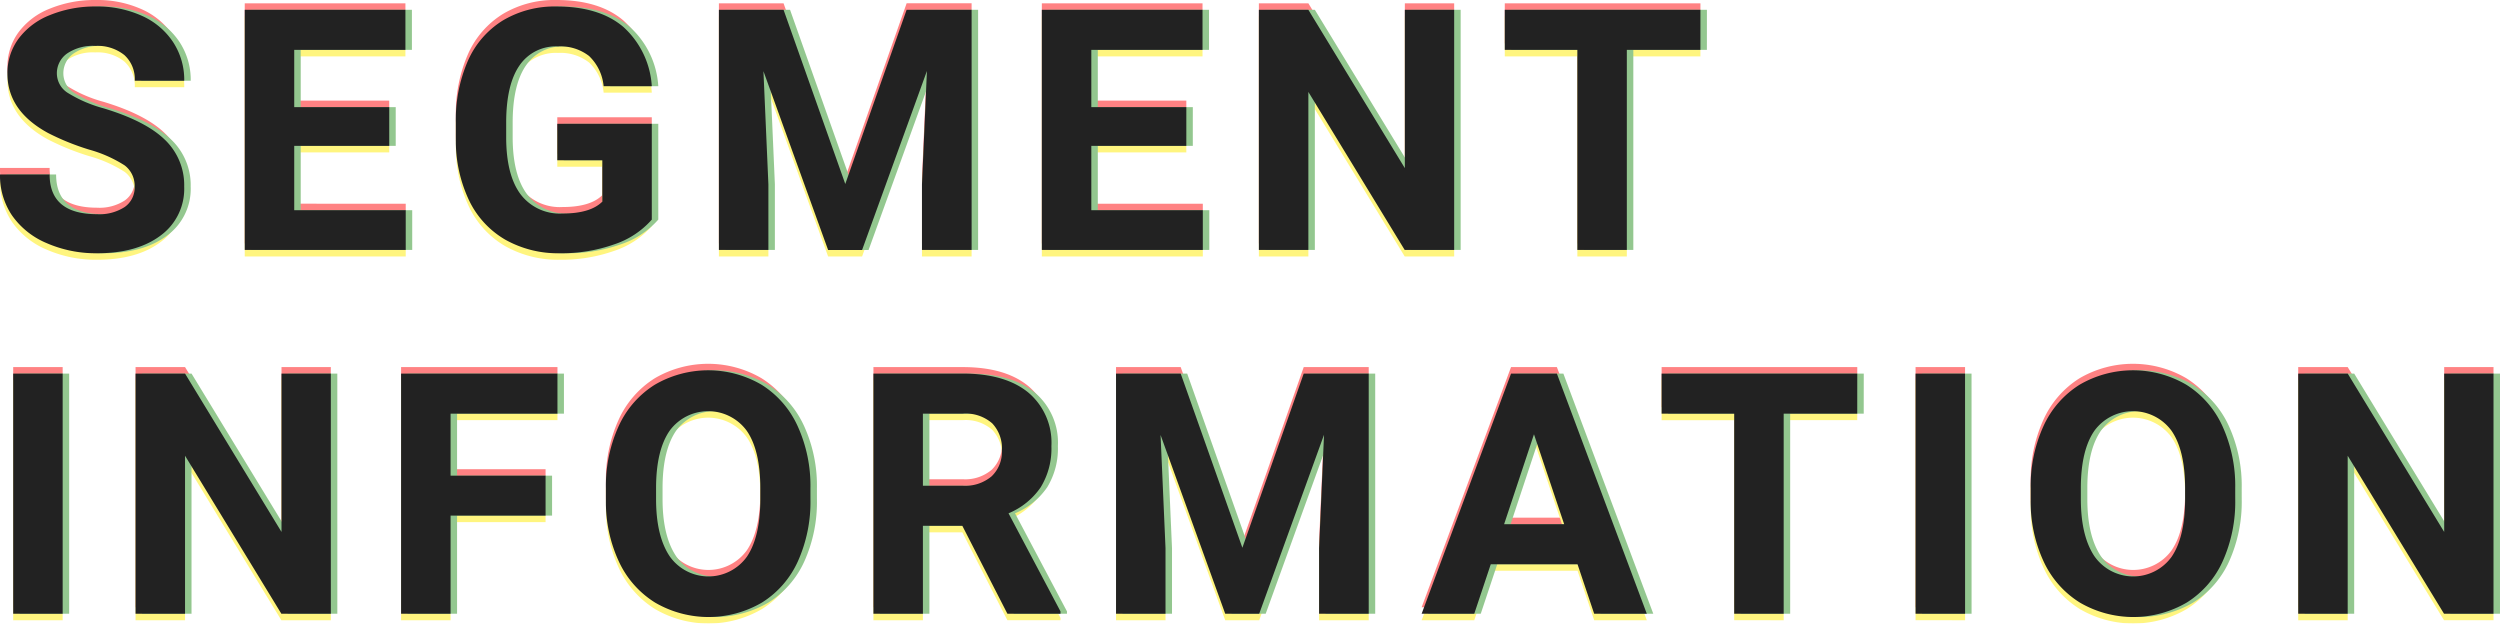
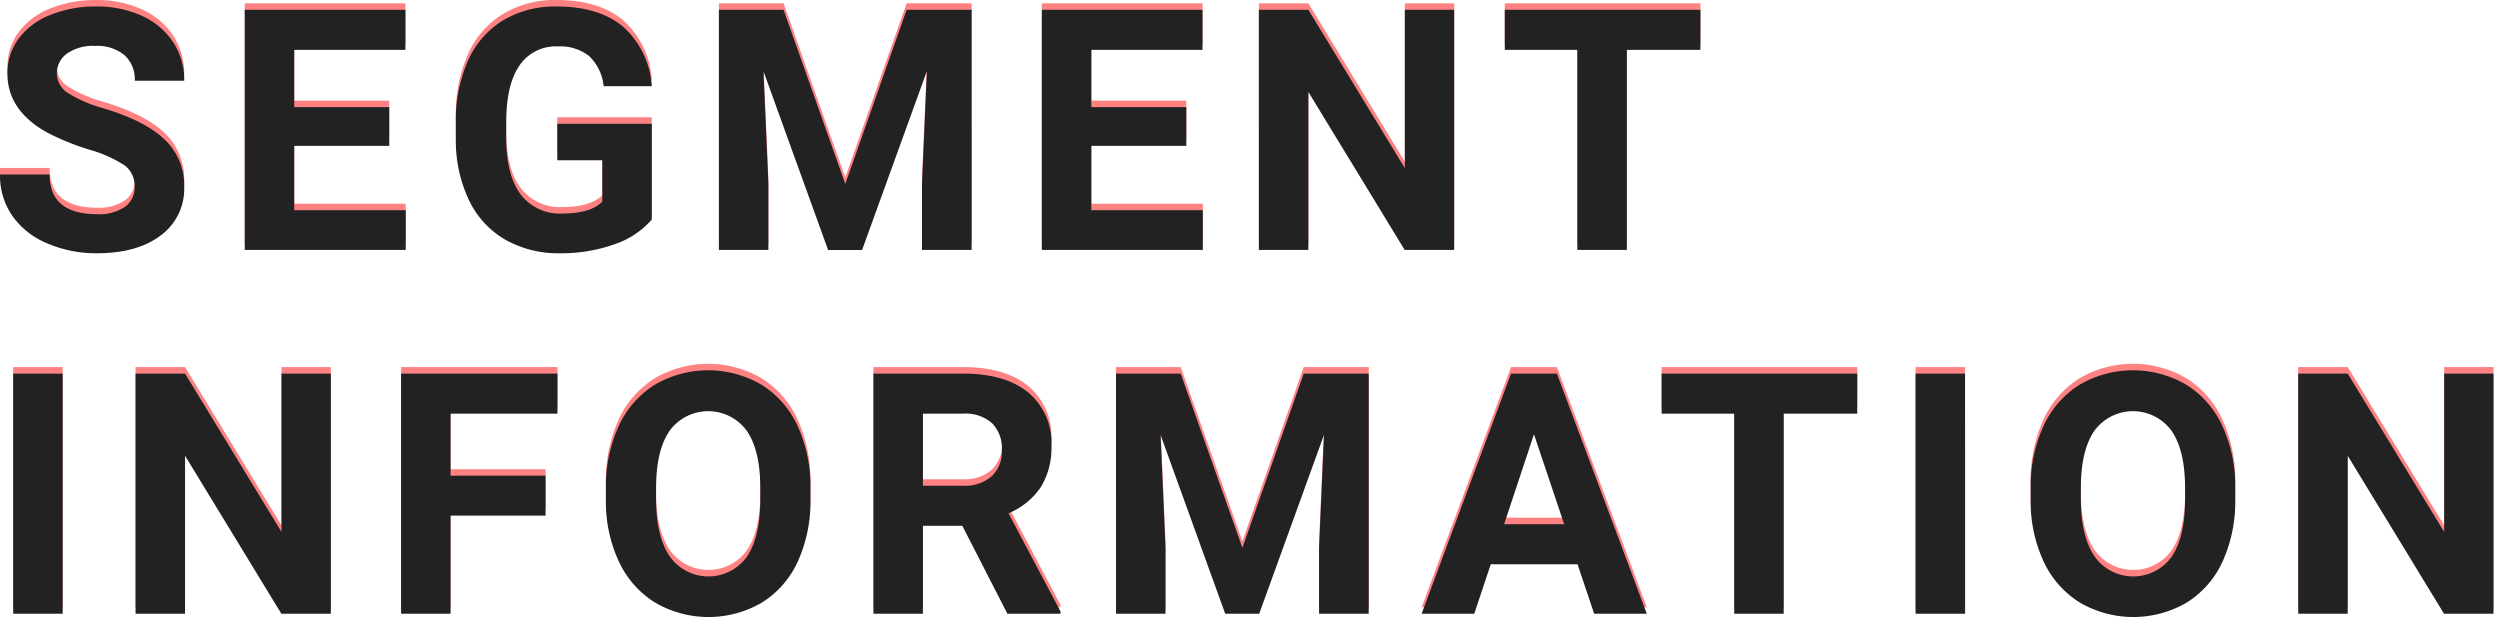
<svg xmlns="http://www.w3.org/2000/svg" id="セグメント情報" width="345" height="86.048" viewBox="0 0 345 86.048">
  <g id="重なり" transform="translate(121.248 65.477)" opacity="0.5">
    <path id="パス_110353" data-name="パス 110353" d="M20.326-12.575a3.5,3.5,0,0,0-1.366-2.97,17.913,17.913,0,0,0-4.917-2.185A34.854,34.854,0,0,1,8.421-20q-5.645-3.05-5.645-8.217A8,8,0,0,1,4.29-33a9.874,9.874,0,0,1,4.348-3.289A16.364,16.364,0,0,1,15-37.477a14.894,14.894,0,0,1,6.328,1.286,10.076,10.076,0,0,1,4.313,3.631,9.5,9.5,0,0,1,1.536,5.326H20.349a4.469,4.469,0,0,0-1.434-3.54,5.9,5.9,0,0,0-4.029-1.263,6.3,6.3,0,0,0-3.892,1.058A3.338,3.338,0,0,0,9.6-28.19a3.2,3.2,0,0,0,1.627,2.709,18.387,18.387,0,0,0,4.791,2.049q5.827,1.753,8.49,4.348a8.658,8.658,0,0,1,2.663,6.464,7.976,7.976,0,0,1-3.255,6.749q-3.255,2.447-8.763,2.447a16.922,16.922,0,0,1-6.965-1.4A11.022,11.022,0,0,1,3.4-8.66,9.822,9.822,0,0,1,1.752-14.3H8.6q0,5.486,6.555,5.486a6.377,6.377,0,0,0,3.8-.99A3.221,3.221,0,0,0,20.326-12.575Zm35.141-5.668H42.356v8.877H57.743V-3.88H35.527V-37.021H57.7v5.531H42.356v7.9H55.467ZM91.7-8.068a11.853,11.853,0,0,1-5.213,3.426,21.829,21.829,0,0,1-7.466,1.218A14.79,14.79,0,0,1,71.476-5.3a12.525,12.525,0,0,1-5.008-5.452,19.187,19.187,0,0,1-1.81-8.4v-2.253A20.377,20.377,0,0,1,66.332-30a12.376,12.376,0,0,1,4.826-5.554,13.9,13.9,0,0,1,7.386-1.923q5.9,0,9.219,2.811A12.013,12.013,0,0,1,91.7-26.482H85.054a6.608,6.608,0,0,0-2.014-4.165,6.434,6.434,0,0,0-4.291-1.32,6.055,6.055,0,0,0-5.3,2.618q-1.821,2.618-1.844,7.785v2.117q0,5.213,1.98,7.876a6.781,6.781,0,0,0,5.8,2.663q3.847,0,5.486-1.639v-5.713H78.658v-5.03H91.7Zm18.183-28.953L118.4-12.985l8.467-24.037h8.968V-3.88h-6.851v-9.059l.683-15.638-8.946,24.7H116.03l-8.923-24.674.683,15.615V-3.88h-6.829V-37.021Zm55.581,18.779H152.354v8.877h15.387V-3.88H145.526V-37.021H167.7v5.531H152.354v7.9h13.111ZM202.427-3.88H195.6L182.306-25.686V-3.88h-6.829V-37.021h6.829L195.621-15.17V-37.021h6.806Zm33.98-27.61H226.255V-3.88h-6.829V-31.49H209.412v-5.531h27ZM10.4,46.323H3.573V13.181H10.4Zm37.008,0H40.58L27.287,24.517V46.323H20.459V13.181h6.829L40.6,35.033V13.181h6.806ZM77.042,32.78H63.931V46.323H57.1V13.181H78.681v5.531H63.931v8.559H77.042ZM113.594,30.5a20.007,20.007,0,0,1-1.73,8.581,13.028,13.028,0,0,1-4.951,5.691,14.629,14.629,0,0,1-14.738.023,13.156,13.156,0,0,1-5.008-5.656,19.434,19.434,0,0,1-1.8-8.456V29.047a19.9,19.9,0,0,1,1.764-8.615,13.134,13.134,0,0,1,4.985-5.713,14.608,14.608,0,0,1,14.727,0,13.134,13.134,0,0,1,4.985,5.713,19.845,19.845,0,0,1,1.764,8.593Zm-6.92-1.5q0-5.213-1.866-7.921a6.593,6.593,0,0,0-10.63-.034q-1.866,2.675-1.889,7.842V30.5q0,5.076,1.866,7.876a6.536,6.536,0,0,0,10.653.1q1.844-2.7,1.866-7.864Zm27.88,5.19h-5.44V46.323h-6.829V13.181H134.6q5.873,0,9.059,2.618a9.034,9.034,0,0,1,3.187,7.4,10.2,10.2,0,0,1-1.468,5.656,10.013,10.013,0,0,1-4.45,3.608L148.1,46v.319h-7.329Zm-5.44-5.531h5.508a5.64,5.64,0,0,0,3.983-1.309,4.678,4.678,0,0,0,1.411-3.608,5.007,5.007,0,0,0-1.332-3.687,5.534,5.534,0,0,0-4.086-1.343h-5.486Zm35.574-15.478L173.2,37.218l8.467-24.037h8.968V46.323h-6.851V37.264l.683-15.638-8.946,24.7h-4.689l-8.923-24.674.683,15.615v9.059h-6.829V13.181ZM219.45,39.494H207.477L205.2,46.323h-7.261l12.337-33.142H216.6L229.01,46.323h-7.261ZM209.32,33.963h8.285L213.44,21.558Zm48.73-15.251H247.9v27.61H241.07V18.713H231.055V13.181h27Zm14.883,27.61H266.1V13.181h6.829ZM310.214,30.5a20.007,20.007,0,0,1-1.73,8.581,13.028,13.028,0,0,1-4.951,5.691,14.629,14.629,0,0,1-14.738.023,13.156,13.156,0,0,1-5.008-5.656,19.434,19.434,0,0,1-1.8-8.456V29.047a19.9,19.9,0,0,1,1.764-8.615,13.135,13.135,0,0,1,4.985-5.713,14.608,14.608,0,0,1,14.727,0,13.135,13.135,0,0,1,4.985,5.713,19.845,19.845,0,0,1,1.764,8.593Zm-6.92-1.5q0-5.213-1.866-7.921a6.593,6.593,0,0,0-10.63-.034q-1.867,2.675-1.889,7.842V30.5q0,5.076,1.866,7.876a6.536,6.536,0,0,0,10.653.1q1.844-2.7,1.866-7.864Zm42.561,17.322h-6.829L325.734,24.517V46.323h-6.829V13.181h6.829L339.05,35.033V13.181h6.806Z" transform="translate(-123 -28)" fill="#ff0508" />
-     <path id="パス_110352" data-name="パス 110352" d="M20.326-12.575a3.5,3.5,0,0,0-1.366-2.97,17.913,17.913,0,0,0-4.917-2.185A34.854,34.854,0,0,1,8.421-20q-5.645-3.05-5.645-8.217A8,8,0,0,1,4.29-33a9.874,9.874,0,0,1,4.348-3.289A16.364,16.364,0,0,1,15-37.477a14.894,14.894,0,0,1,6.328,1.286,10.076,10.076,0,0,1,4.313,3.631,9.5,9.5,0,0,1,1.536,5.326H20.349a4.469,4.469,0,0,0-1.434-3.54,5.9,5.9,0,0,0-4.029-1.263,6.3,6.3,0,0,0-3.892,1.058A3.338,3.338,0,0,0,9.6-28.19a3.2,3.2,0,0,0,1.627,2.709,18.387,18.387,0,0,0,4.791,2.049q5.827,1.753,8.49,4.348a8.658,8.658,0,0,1,2.663,6.464,7.976,7.976,0,0,1-3.255,6.749q-3.255,2.447-8.763,2.447a16.922,16.922,0,0,1-6.965-1.4A11.022,11.022,0,0,1,3.4-8.66,9.822,9.822,0,0,1,1.752-14.3H8.6q0,5.486,6.555,5.486a6.377,6.377,0,0,0,3.8-.99A3.221,3.221,0,0,0,20.326-12.575Zm35.141-5.668H42.356v8.877H57.743V-3.88H35.527V-37.021H57.7v5.531H42.356v7.9H55.467ZM91.7-8.068a11.853,11.853,0,0,1-5.213,3.426,21.829,21.829,0,0,1-7.466,1.218A14.79,14.79,0,0,1,71.476-5.3a12.525,12.525,0,0,1-5.008-5.452,19.187,19.187,0,0,1-1.81-8.4v-2.253A20.377,20.377,0,0,1,66.332-30a12.376,12.376,0,0,1,4.826-5.554,13.9,13.9,0,0,1,7.386-1.923q5.9,0,9.219,2.811A12.013,12.013,0,0,1,91.7-26.482H85.054a6.608,6.608,0,0,0-2.014-4.165,6.434,6.434,0,0,0-4.291-1.32,6.055,6.055,0,0,0-5.3,2.618q-1.821,2.618-1.844,7.785v2.117q0,5.213,1.98,7.876a6.781,6.781,0,0,0,5.8,2.663q3.847,0,5.486-1.639v-5.713H78.658v-5.03H91.7Zm18.183-28.953L118.4-12.985l8.467-24.037h8.968V-3.88h-6.851v-9.059l.683-15.638-8.946,24.7H116.03l-8.923-24.674.683,15.615V-3.88h-6.829V-37.021Zm55.581,18.779H152.354v8.877h15.387V-3.88H145.526V-37.021H167.7v5.531H152.354v7.9h13.111ZM202.427-3.88H195.6L182.306-25.686V-3.88h-6.829V-37.021h6.829L195.621-15.17V-37.021h6.806Zm33.98-27.61H226.255V-3.88h-6.829V-31.49H209.412v-5.531h27ZM10.4,46.323H3.573V13.181H10.4Zm37.008,0H40.58L27.287,24.517V46.323H20.459V13.181h6.829L40.6,35.033V13.181h6.806ZM77.042,32.78H63.931V46.323H57.1V13.181H78.681v5.531H63.931v8.559H77.042ZM113.594,30.5a20.007,20.007,0,0,1-1.73,8.581,13.028,13.028,0,0,1-4.951,5.691,14.629,14.629,0,0,1-14.738.023,13.156,13.156,0,0,1-5.008-5.656,19.434,19.434,0,0,1-1.8-8.456V29.047a19.9,19.9,0,0,1,1.764-8.615,13.134,13.134,0,0,1,4.985-5.713,14.608,14.608,0,0,1,14.727,0,13.134,13.134,0,0,1,4.985,5.713,19.845,19.845,0,0,1,1.764,8.593Zm-6.92-1.5q0-5.213-1.866-7.921a6.593,6.593,0,0,0-10.63-.034q-1.866,2.675-1.889,7.842V30.5q0,5.076,1.866,7.876a6.536,6.536,0,0,0,10.653.1q1.844-2.7,1.866-7.864Zm27.88,5.19h-5.44V46.323h-6.829V13.181H134.6q5.873,0,9.059,2.618a9.034,9.034,0,0,1,3.187,7.4,10.2,10.2,0,0,1-1.468,5.656,10.013,10.013,0,0,1-4.45,3.608L148.1,46v.319h-7.329Zm-5.44-5.531h5.508a5.64,5.64,0,0,0,3.983-1.309,4.678,4.678,0,0,0,1.411-3.608,5.007,5.007,0,0,0-1.332-3.687,5.534,5.534,0,0,0-4.086-1.343h-5.486Zm35.574-15.478L173.2,37.218l8.467-24.037h8.968V46.323h-6.851V37.264l.683-15.638-8.946,24.7h-4.689l-8.923-24.674.683,15.615v9.059h-6.829V13.181ZM219.45,39.494H207.477L205.2,46.323h-7.261l12.337-33.142H216.6L229.01,46.323h-7.261ZM209.32,33.963h8.285L213.44,21.558Zm48.73-15.251H247.9v27.61H241.07V18.713H231.055V13.181h27Zm14.883,27.61H266.1V13.181h6.829ZM310.214,30.5a20.007,20.007,0,0,1-1.73,8.581,13.028,13.028,0,0,1-4.951,5.691,14.629,14.629,0,0,1-14.738.023,13.156,13.156,0,0,1-5.008-5.656,19.434,19.434,0,0,1-1.8-8.456V29.047a19.9,19.9,0,0,1,1.764-8.615,13.135,13.135,0,0,1,4.985-5.713,14.608,14.608,0,0,1,14.727,0,13.135,13.135,0,0,1,4.985,5.713,19.845,19.845,0,0,1,1.764,8.593Zm-6.92-1.5q0-5.213-1.866-7.921a6.593,6.593,0,0,0-10.63-.034q-1.867,2.675-1.889,7.842V30.5q0,5.076,1.866,7.876a6.536,6.536,0,0,0,10.653.1q1.844-2.7,1.866-7.864Zm42.561,17.322h-6.829L325.734,24.517V46.323h-6.829V13.181h6.829L339.05,35.033V13.181h6.806Z" transform="translate(-123 -26.207)" fill="#ffeb00" />
-     <path id="パス_110351" data-name="パス 110351" d="M20.326-12.575a3.5,3.5,0,0,0-1.366-2.97,17.913,17.913,0,0,0-4.917-2.185A34.854,34.854,0,0,1,8.421-20q-5.645-3.05-5.645-8.217A8,8,0,0,1,4.29-33a9.874,9.874,0,0,1,4.348-3.289A16.364,16.364,0,0,1,15-37.477a14.894,14.894,0,0,1,6.328,1.286,10.076,10.076,0,0,1,4.313,3.631,9.5,9.5,0,0,1,1.536,5.326H20.349a4.469,4.469,0,0,0-1.434-3.54,5.9,5.9,0,0,0-4.029-1.263,6.3,6.3,0,0,0-3.892,1.058A3.338,3.338,0,0,0,9.6-28.19a3.2,3.2,0,0,0,1.627,2.709,18.387,18.387,0,0,0,4.791,2.049q5.827,1.753,8.49,4.348a8.658,8.658,0,0,1,2.663,6.464,7.976,7.976,0,0,1-3.255,6.749q-3.255,2.447-8.763,2.447a16.922,16.922,0,0,1-6.965-1.4A11.022,11.022,0,0,1,3.4-8.66,9.822,9.822,0,0,1,1.752-14.3H8.6q0,5.486,6.555,5.486a6.377,6.377,0,0,0,3.8-.99A3.221,3.221,0,0,0,20.326-12.575Zm35.141-5.668H42.356v8.877H57.743V-3.88H35.527V-37.021H57.7v5.531H42.356v7.9H55.467ZM91.7-8.068a11.853,11.853,0,0,1-5.213,3.426,21.829,21.829,0,0,1-7.466,1.218A14.79,14.79,0,0,1,71.476-5.3a12.525,12.525,0,0,1-5.008-5.452,19.187,19.187,0,0,1-1.81-8.4v-2.253A20.377,20.377,0,0,1,66.332-30a12.376,12.376,0,0,1,4.826-5.554,13.9,13.9,0,0,1,7.386-1.923q5.9,0,9.219,2.811A12.013,12.013,0,0,1,91.7-26.482H85.054a6.608,6.608,0,0,0-2.014-4.165,6.434,6.434,0,0,0-4.291-1.32,6.055,6.055,0,0,0-5.3,2.618q-1.821,2.618-1.844,7.785v2.117q0,5.213,1.98,7.876a6.781,6.781,0,0,0,5.8,2.663q3.847,0,5.486-1.639v-5.713H78.658v-5.03H91.7Zm18.183-28.953L118.4-12.985l8.467-24.037h8.968V-3.88h-6.851v-9.059l.683-15.638-8.946,24.7H116.03l-8.923-24.674.683,15.615V-3.88h-6.829V-37.021Zm55.581,18.779H152.354v8.877h15.387V-3.88H145.526V-37.021H167.7v5.531H152.354v7.9h13.111ZM202.427-3.88H195.6L182.306-25.686V-3.88h-6.829V-37.021h6.829L195.621-15.17V-37.021h6.806Zm33.98-27.61H226.255V-3.88h-6.829V-31.49H209.412v-5.531h27ZM10.4,46.323H3.573V13.181H10.4Zm37.008,0H40.58L27.287,24.517V46.323H20.459V13.181h6.829L40.6,35.033V13.181h6.806ZM77.042,32.78H63.931V46.323H57.1V13.181H78.681v5.531H63.931v8.559H77.042ZM113.594,30.5a20.007,20.007,0,0,1-1.73,8.581,13.028,13.028,0,0,1-4.951,5.691,14.629,14.629,0,0,1-14.738.023,13.156,13.156,0,0,1-5.008-5.656,19.434,19.434,0,0,1-1.8-8.456V29.047a19.9,19.9,0,0,1,1.764-8.615,13.134,13.134,0,0,1,4.985-5.713,14.608,14.608,0,0,1,14.727,0,13.134,13.134,0,0,1,4.985,5.713,19.845,19.845,0,0,1,1.764,8.593Zm-6.92-1.5q0-5.213-1.866-7.921a6.593,6.593,0,0,0-10.63-.034q-1.866,2.675-1.889,7.842V30.5q0,5.076,1.866,7.876a6.536,6.536,0,0,0,10.653.1q1.844-2.7,1.866-7.864Zm27.88,5.19h-5.44V46.323h-6.829V13.181H134.6q5.873,0,9.059,2.618a9.034,9.034,0,0,1,3.187,7.4,10.2,10.2,0,0,1-1.468,5.656,10.013,10.013,0,0,1-4.45,3.608L148.1,46v.319h-7.329Zm-5.44-5.531h5.508a5.64,5.64,0,0,0,3.983-1.309,4.678,4.678,0,0,0,1.411-3.608,5.007,5.007,0,0,0-1.332-3.687,5.534,5.534,0,0,0-4.086-1.343h-5.486Zm35.574-15.478L173.2,37.218l8.467-24.037h8.968V46.323h-6.851V37.264l.683-15.638-8.946,24.7h-4.689l-8.923-24.674.683,15.615v9.059h-6.829V13.181ZM219.45,39.494H207.477L205.2,46.323h-7.261l12.337-33.142H216.6L229.01,46.323h-7.261ZM209.32,33.963h8.285L213.44,21.558Zm48.73-15.251H247.9v27.61H241.07V18.713H231.055V13.181h27Zm14.883,27.61H266.1V13.181h6.829ZM310.214,30.5a20.007,20.007,0,0,1-1.73,8.581,13.028,13.028,0,0,1-4.951,5.691,14.629,14.629,0,0,1-14.738.023,13.156,13.156,0,0,1-5.008-5.656,19.434,19.434,0,0,1-1.8-8.456V29.047a19.9,19.9,0,0,1,1.764-8.615,13.135,13.135,0,0,1,4.985-5.713,14.608,14.608,0,0,1,14.727,0,13.135,13.135,0,0,1,4.985,5.713,19.845,19.845,0,0,1,1.764,8.593Zm-6.92-1.5q0-5.213-1.866-7.921a6.593,6.593,0,0,0-10.63-.034q-1.867,2.675-1.889,7.842V30.5q0,5.076,1.866,7.876a6.536,6.536,0,0,0,10.653.1q1.844-2.7,1.866-7.864Zm42.561,17.322h-6.829L325.734,24.517V46.323h-6.829V13.181h6.829L339.05,35.033V13.181h6.806Z" transform="translate(-122.104 -27.104)" fill="#28901f" />
  </g>
  <path id="パス_110350" data-name="パス 110350" d="M20.326-12.575a3.5,3.5,0,0,0-1.366-2.97,17.913,17.913,0,0,0-4.917-2.185A34.854,34.854,0,0,1,8.421-20q-5.645-3.05-5.645-8.217A8,8,0,0,1,4.29-33a9.874,9.874,0,0,1,4.348-3.289A16.364,16.364,0,0,1,15-37.477a14.894,14.894,0,0,1,6.328,1.286,10.076,10.076,0,0,1,4.313,3.631,9.5,9.5,0,0,1,1.536,5.326H20.349a4.469,4.469,0,0,0-1.434-3.54,5.9,5.9,0,0,0-4.029-1.263,6.3,6.3,0,0,0-3.892,1.058A3.338,3.338,0,0,0,9.6-28.19a3.2,3.2,0,0,0,1.627,2.709,18.387,18.387,0,0,0,4.791,2.049q5.827,1.753,8.49,4.348a8.658,8.658,0,0,1,2.663,6.464,7.976,7.976,0,0,1-3.255,6.749q-3.255,2.447-8.763,2.447a16.922,16.922,0,0,1-6.965-1.4A11.022,11.022,0,0,1,3.4-8.66,9.822,9.822,0,0,1,1.752-14.3H8.6q0,5.486,6.555,5.486a6.377,6.377,0,0,0,3.8-.99A3.221,3.221,0,0,0,20.326-12.575Zm35.141-5.668H42.356v8.877H57.743V-3.88H35.527V-37.021H57.7v5.531H42.356v7.9H55.467ZM91.7-8.068a11.853,11.853,0,0,1-5.213,3.426,21.829,21.829,0,0,1-7.466,1.218A14.79,14.79,0,0,1,71.476-5.3a12.525,12.525,0,0,1-5.008-5.452,19.187,19.187,0,0,1-1.81-8.4v-2.253A20.377,20.377,0,0,1,66.332-30a12.376,12.376,0,0,1,4.826-5.554,13.9,13.9,0,0,1,7.386-1.923q5.9,0,9.219,2.811A12.013,12.013,0,0,1,91.7-26.482H85.054a6.608,6.608,0,0,0-2.014-4.165,6.434,6.434,0,0,0-4.291-1.32,6.055,6.055,0,0,0-5.3,2.618q-1.821,2.618-1.844,7.785v2.117q0,5.213,1.98,7.876a6.781,6.781,0,0,0,5.8,2.663q3.847,0,5.486-1.639v-5.713H78.658v-5.03H91.7Zm18.183-28.953L118.4-12.985l8.467-24.037h8.968V-3.88h-6.851v-9.059l.683-15.638-8.946,24.7H116.03l-8.923-24.674.683,15.615V-3.88h-6.829V-37.021Zm55.581,18.779H152.354v8.877h15.387V-3.88H145.526V-37.021H167.7v5.531H152.354v7.9h13.111ZM202.427-3.88H195.6L182.306-25.686V-3.88h-6.829V-37.021h6.829L195.621-15.17V-37.021h6.806Zm33.98-27.61H226.255V-3.88h-6.829V-31.49H209.412v-5.531h27ZM10.4,46.323H3.573V13.181H10.4Zm37.008,0H40.58L27.287,24.517V46.323H20.459V13.181h6.829L40.6,35.033V13.181h6.806ZM77.042,32.78H63.931V46.323H57.1V13.181H78.681v5.531H63.931v8.559H77.042ZM113.594,30.5a20.007,20.007,0,0,1-1.73,8.581,13.028,13.028,0,0,1-4.951,5.691,14.629,14.629,0,0,1-14.738.023,13.156,13.156,0,0,1-5.008-5.656,19.434,19.434,0,0,1-1.8-8.456V29.047a19.9,19.9,0,0,1,1.764-8.615,13.134,13.134,0,0,1,4.985-5.713,14.608,14.608,0,0,1,14.727,0,13.134,13.134,0,0,1,4.985,5.713,19.845,19.845,0,0,1,1.764,8.593Zm-6.92-1.5q0-5.213-1.866-7.921a6.593,6.593,0,0,0-10.63-.034q-1.866,2.675-1.889,7.842V30.5q0,5.076,1.866,7.876a6.536,6.536,0,0,0,10.653.1q1.844-2.7,1.866-7.864Zm27.88,5.19h-5.44V46.323h-6.829V13.181H134.6q5.873,0,9.059,2.618a9.034,9.034,0,0,1,3.187,7.4,10.2,10.2,0,0,1-1.468,5.656,10.013,10.013,0,0,1-4.45,3.608L148.1,46v.319h-7.329Zm-5.44-5.531h5.508a5.64,5.64,0,0,0,3.983-1.309,4.678,4.678,0,0,0,1.411-3.608,5.007,5.007,0,0,0-1.332-3.687,5.534,5.534,0,0,0-4.086-1.343h-5.486Zm35.574-15.478L173.2,37.218l8.467-24.037h8.968V46.323h-6.851V37.264l.683-15.638-8.946,24.7h-4.689l-8.923-24.674.683,15.615v9.059h-6.829V13.181ZM219.45,39.494H207.477L205.2,46.323h-7.261l12.337-33.142H216.6L229.01,46.323h-7.261ZM209.32,33.963h8.285L213.44,21.558Zm48.73-15.251H247.9v27.61H241.07V18.713H231.055V13.181h27Zm14.883,27.61H266.1V13.181h6.829ZM310.214,30.5a20.007,20.007,0,0,1-1.73,8.581,13.028,13.028,0,0,1-4.951,5.691,14.629,14.629,0,0,1-14.738.023,13.156,13.156,0,0,1-5.008-5.656,19.434,19.434,0,0,1-1.8-8.456V29.047a19.9,19.9,0,0,1,1.764-8.615,13.135,13.135,0,0,1,4.985-5.713,14.608,14.608,0,0,1,14.727,0,13.135,13.135,0,0,1,4.985,5.713,19.845,19.845,0,0,1,1.764,8.593Zm-6.92-1.5q0-5.213-1.866-7.921a6.593,6.593,0,0,0-10.63-.034q-1.867,2.675-1.889,7.842V30.5q0,5.076,1.866,7.876a6.536,6.536,0,0,0,10.653.1q1.844-2.7,1.866-7.864Zm42.561,17.322h-6.829L325.734,24.517V46.323h-6.829V13.181h6.829L339.05,35.033V13.181h6.806Z" transform="translate(-1.752 38.373)" fill="#222" />
</svg>